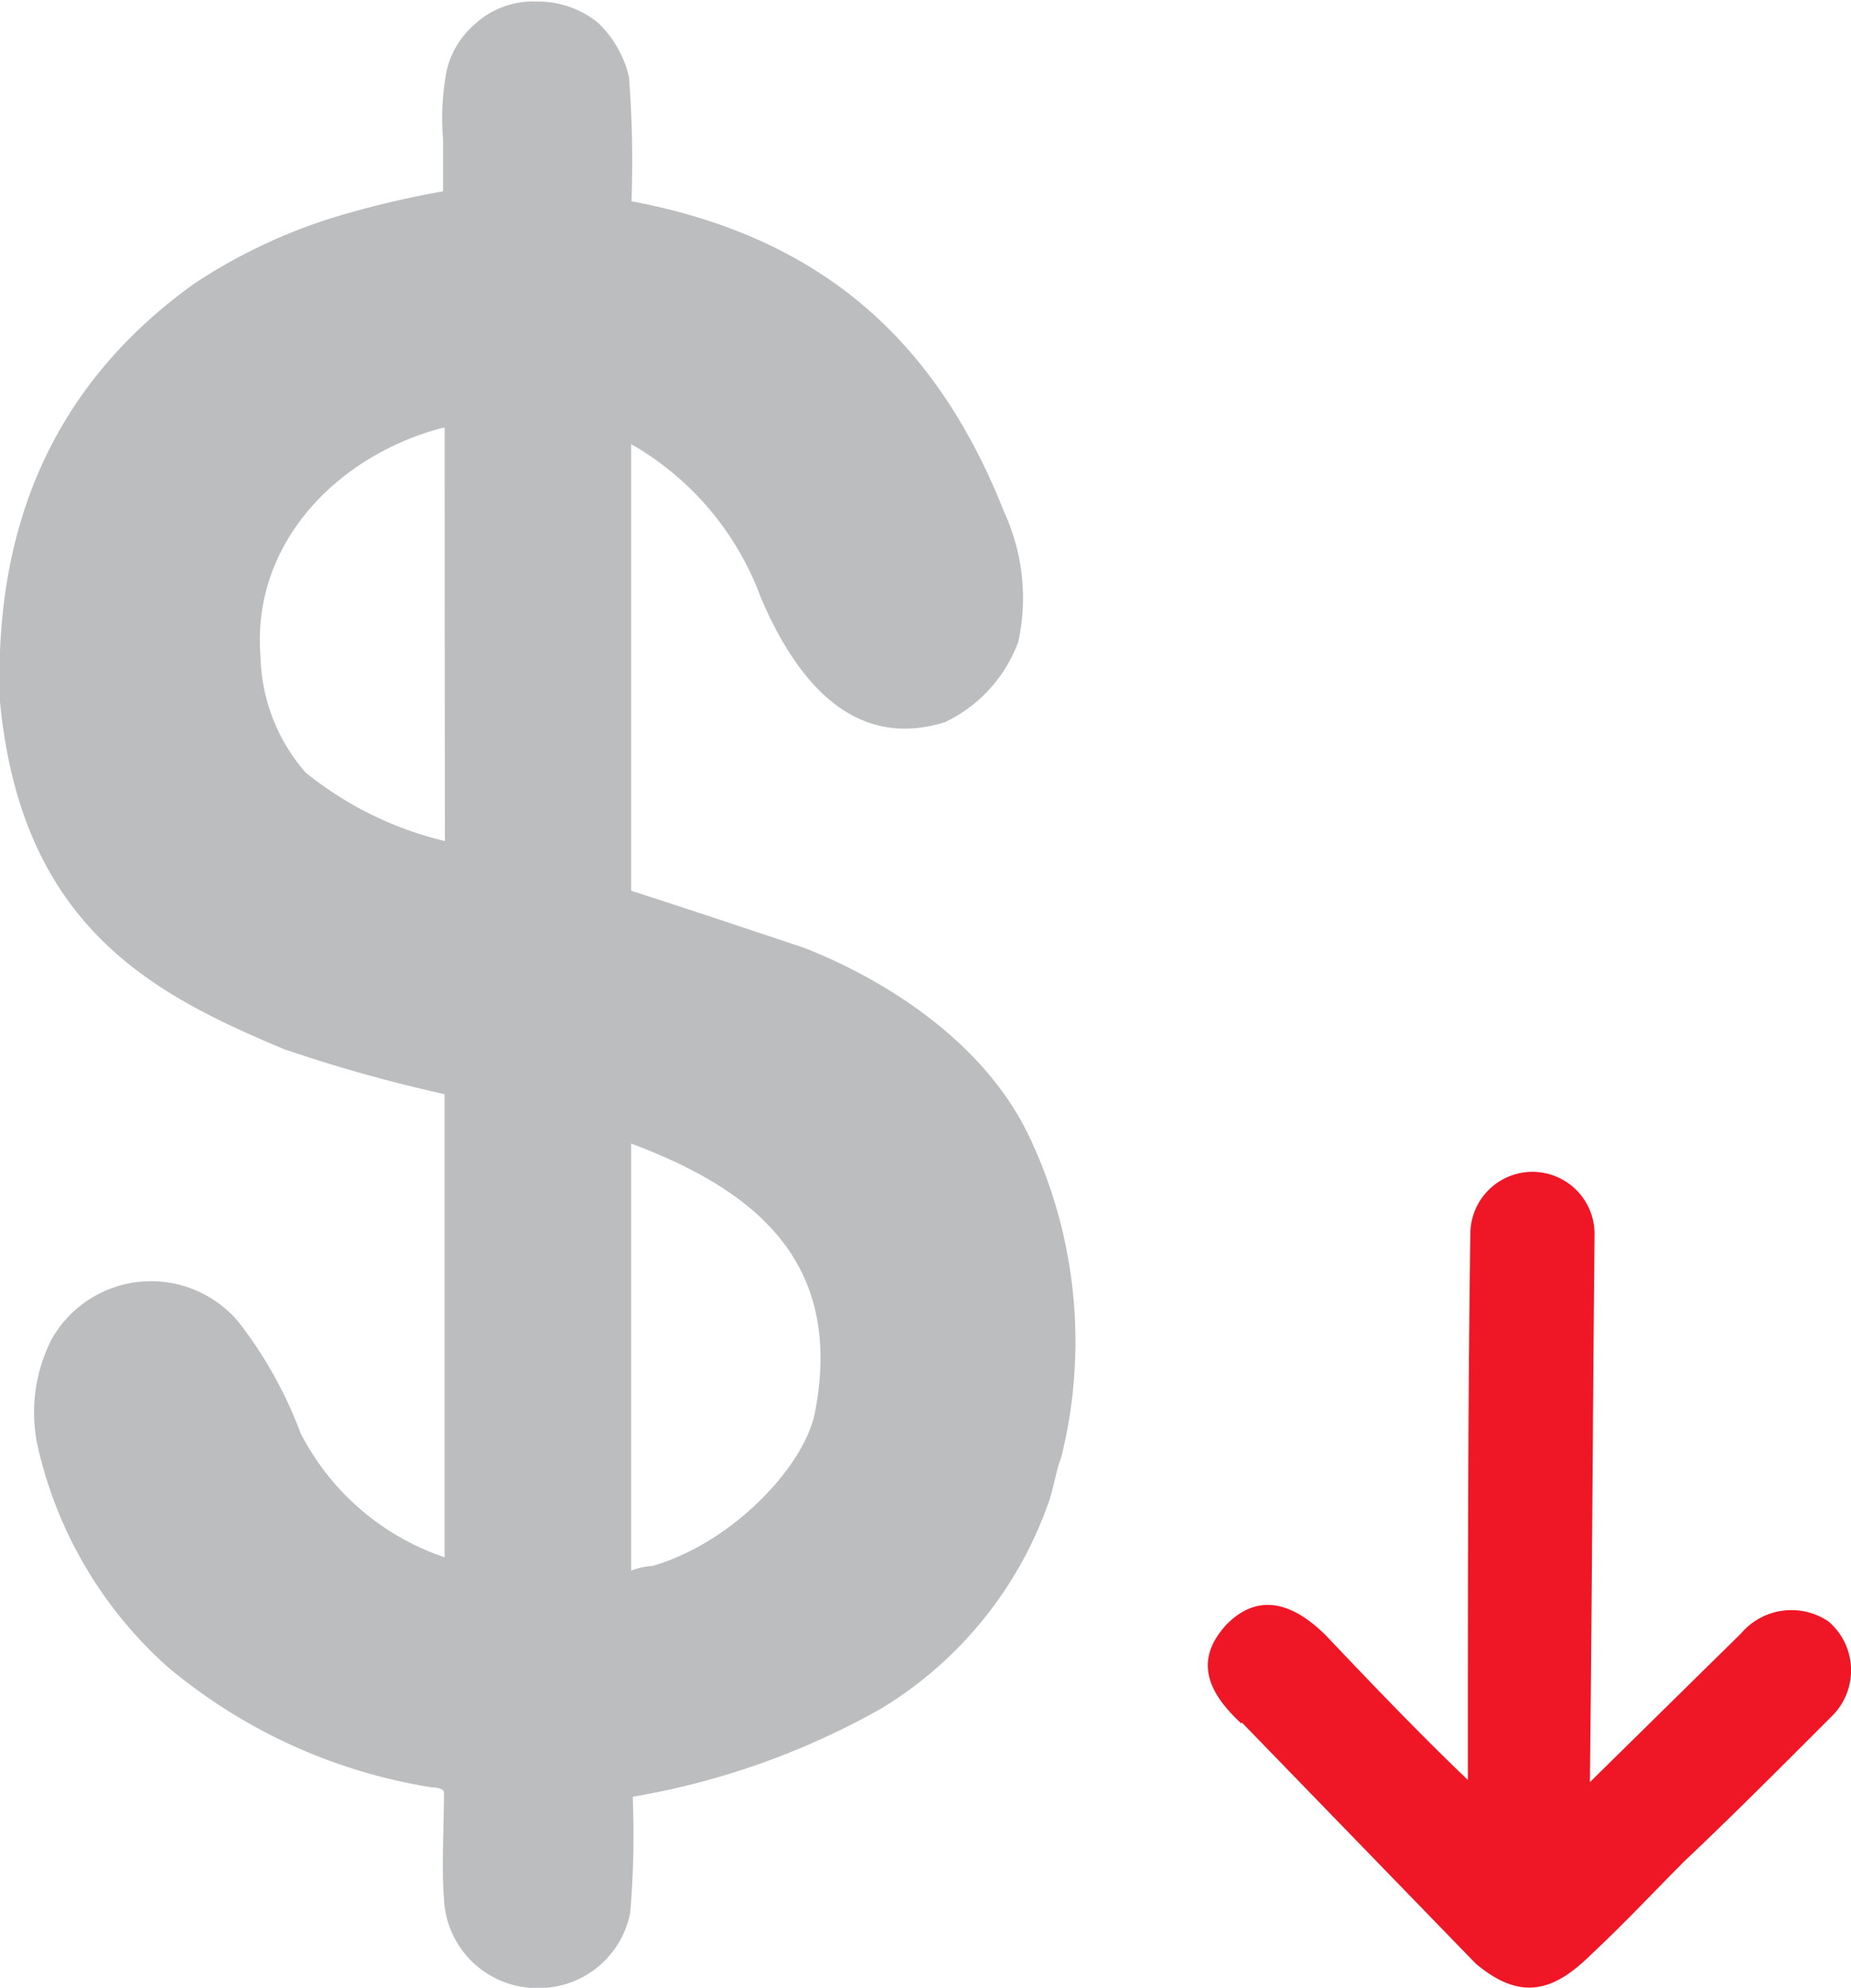
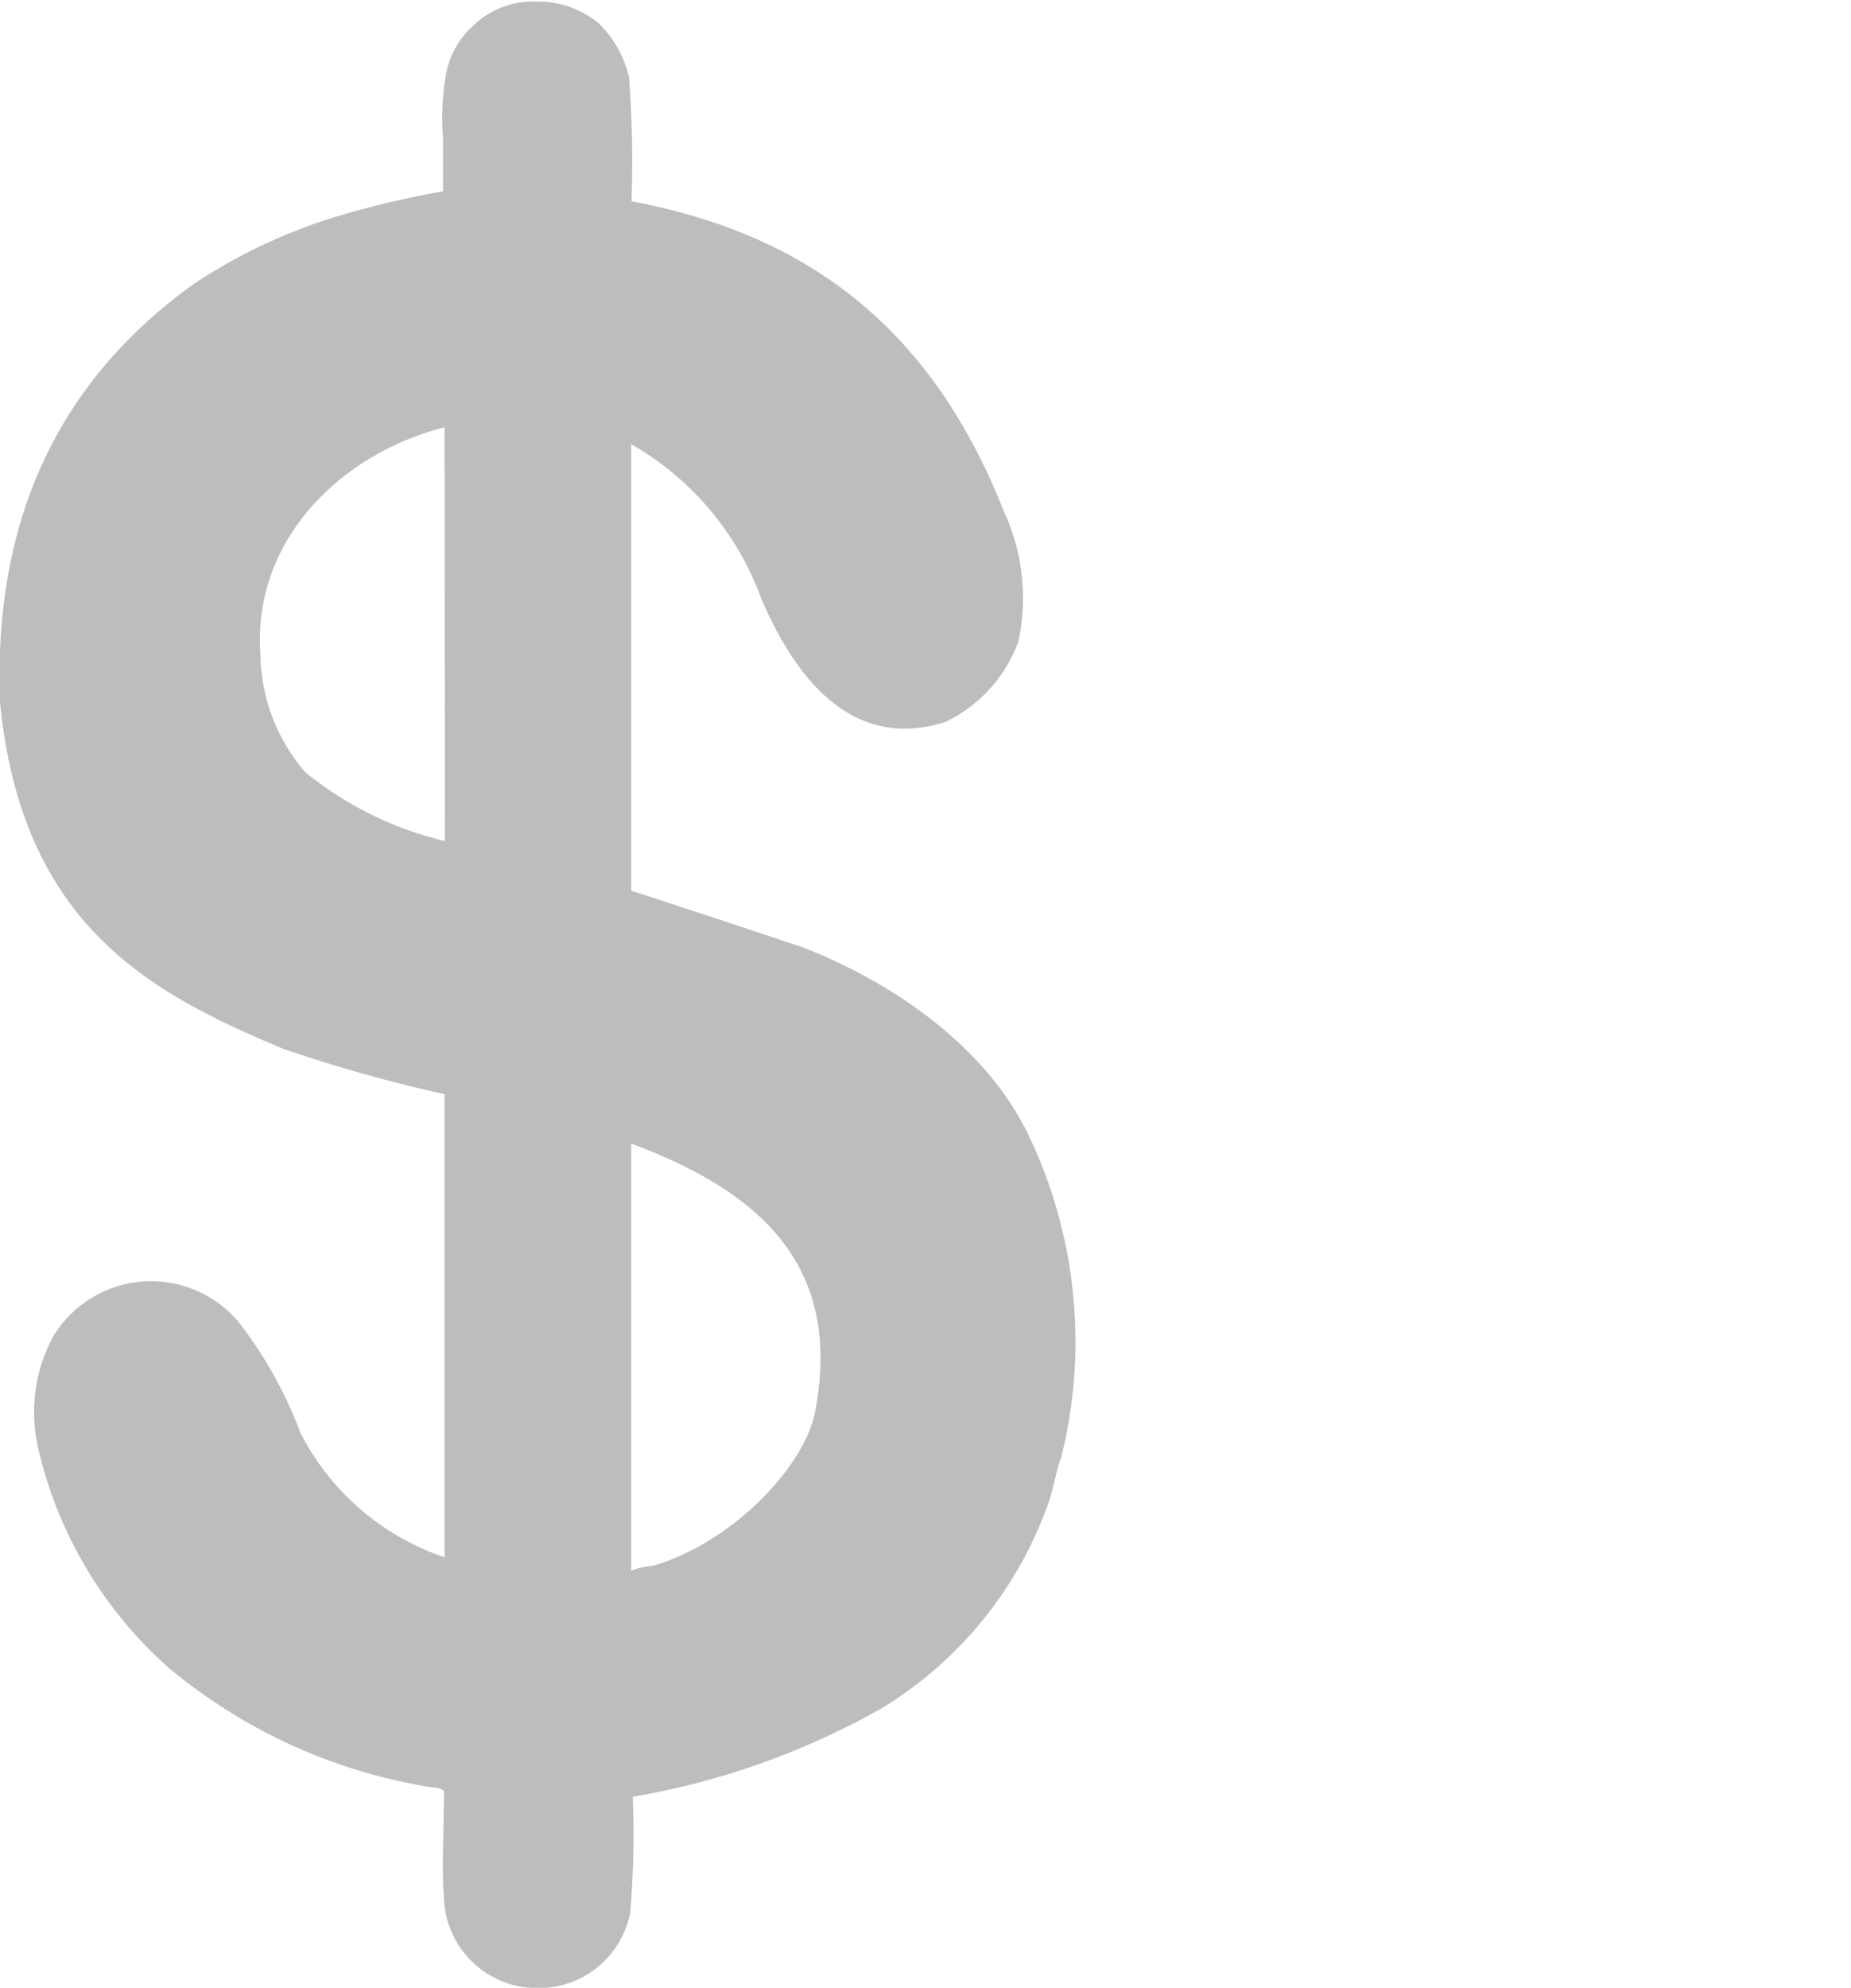
<svg xmlns="http://www.w3.org/2000/svg" id="Layer_1" data-name="Layer 1" width="59.62" height="64" viewBox="0 0 59.62 64">
  <title>lower_costs</title>
  <g>
-     <path d="M42,55.46l7.53,7.76c1.45,1.22,2.51.91,3.73-.3,1.07-1,2.05-2.05,3-3,1.29-1.22,2.59-2.51,3.88-3.8l.91-.91a2.07,2.07,0,0,0-.15-3,2.13,2.13,0,0,0-2.82.38l-4.87,4.79c.08-7.38.08-10.35.15-17.65a2,2,0,1,0-4,0c-.08,5.33-.08,11.87-.08,17.58-1.52-1.45-3.12-3.12-4.56-4.64-1-1-2.13-1.45-3.2-.38-1.14,1.22-.53,2.28.46,3.2Z" transform="translate(-2)" style="fill: #ef1726;fill-rule: evenodd" />
    <path d="M22.33,14.3a9.44,9.44,0,0,1,4.18,4.95c1.07,2.51,2.89,4.95,5.93,4a4.63,4.63,0,0,0,2.36-2.59,6.62,6.62,0,0,0-.46-4.18c-2.28-5.78-6.16-8.9-12-10a35.67,35.67,0,0,0-.08-4,3.54,3.54,0,0,0-1-1.75,3.09,3.09,0,0,0-2-.68,2.76,2.76,0,0,0-2,.76,2.77,2.77,0,0,0-.91,1.67,8.28,8.28,0,0,0-.08,2V6.16A30.37,30.37,0,0,0,12.75,7,17.54,17.54,0,0,0,8.26,9.13C3.69,12.4,1.79,17,2,22.6,2.7,29.82,6.89,32,11.15,33.78a48.91,48.91,0,0,0,5.17,1.45V50.14a8.13,8.13,0,0,1-4.64-4,13.53,13.53,0,0,0-2-3.58,3.68,3.68,0,0,0-6,.53,5.16,5.16,0,0,0-.46,3.5,13.5,13.5,0,0,0,4.18,7.08,17.51,17.51,0,0,0,8.52,3.88c.23,0,.38.08.38.15,0,1.07-.08,2.51,0,3.42a3,3,0,0,0,3,2.89,3,3,0,0,0,3-2.43,30.18,30.18,0,0,0,.08-3.73A24.6,24.6,0,0,0,30.4,55a12.66,12.66,0,0,0,5.4-6.7c.15-.46.23-1,.38-1.37a15.38,15.38,0,0,0-1.07-10.42c-1.37-2.82-4.34-4.87-7.23-6-1.83-.61-3.65-1.22-5.55-1.83Zm0,22.52c3.88,1.45,6.85,3.73,5.93,8.6-.3,1.75-2.66,4.26-5.25,5a2.22,2.22,0,0,0-.68.15Zm-6-9.74a11.29,11.29,0,0,1-4.49-2.21,5.89,5.89,0,0,1-1.45-3.73c-.3-3.73,2.59-6.54,5.93-7.38Z" transform="translate(-2)" style="fill: #bbbdbf;fill-rule: evenodd" />
  </g>
</svg>